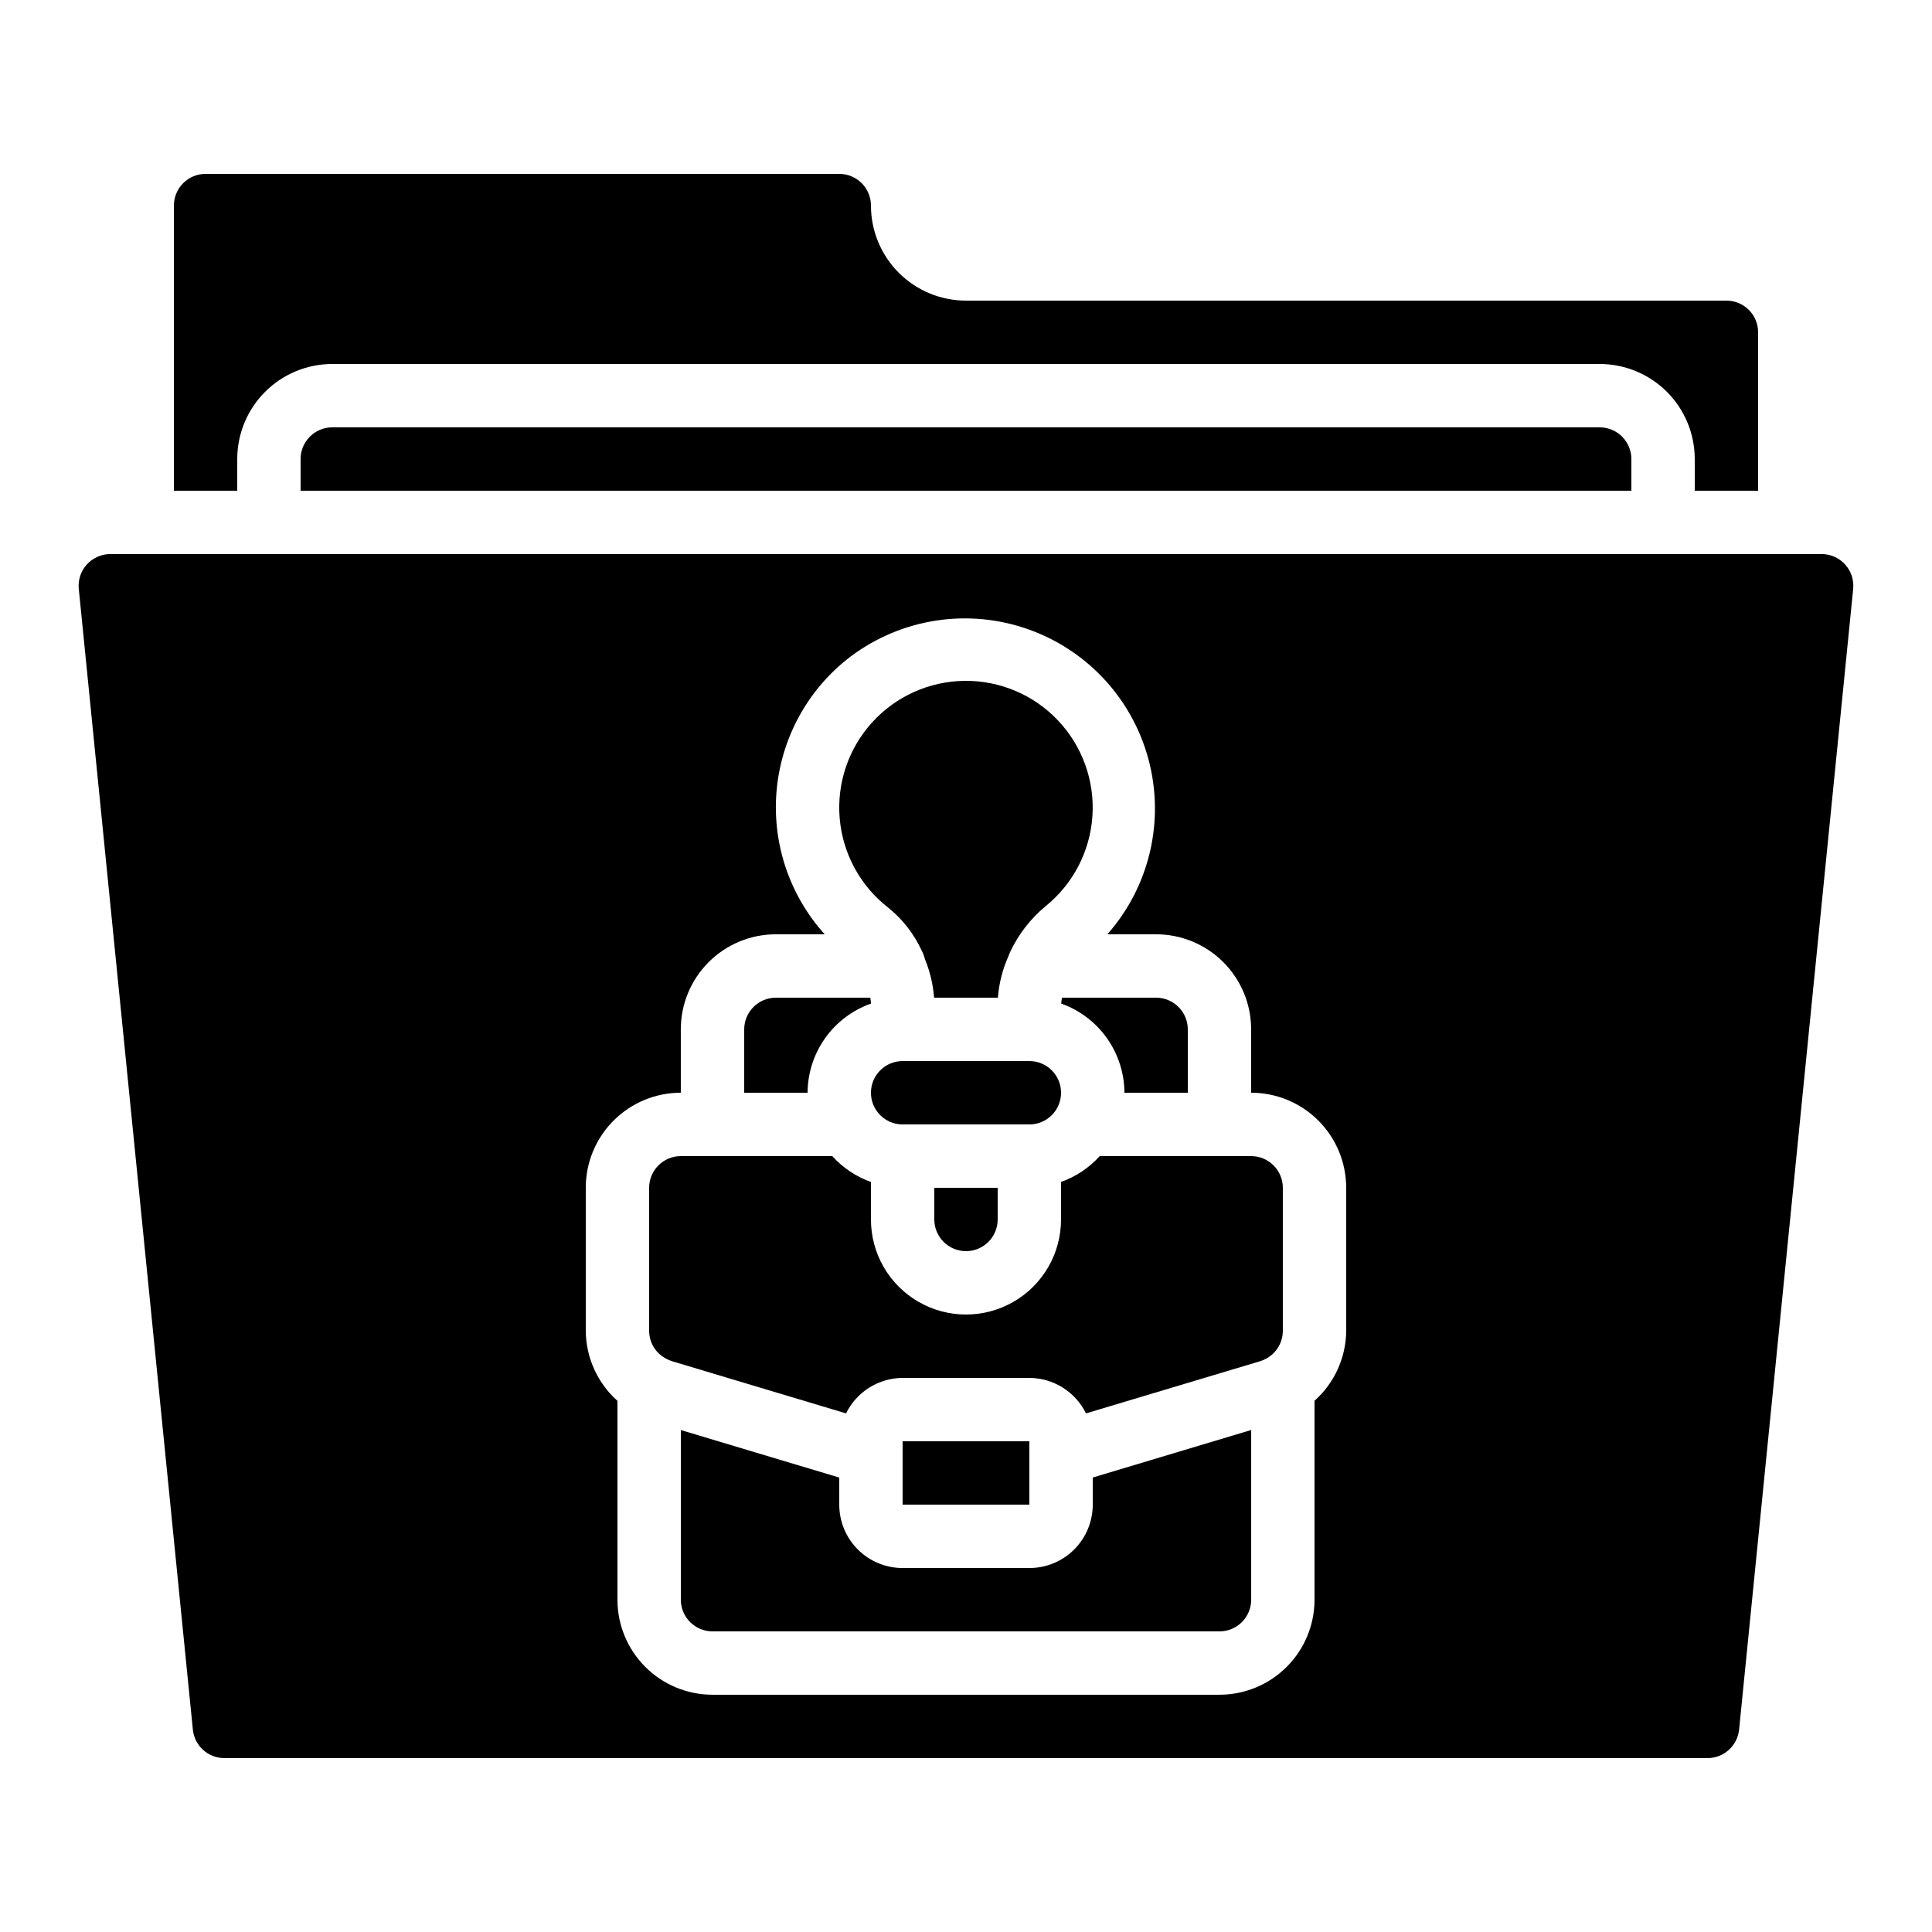
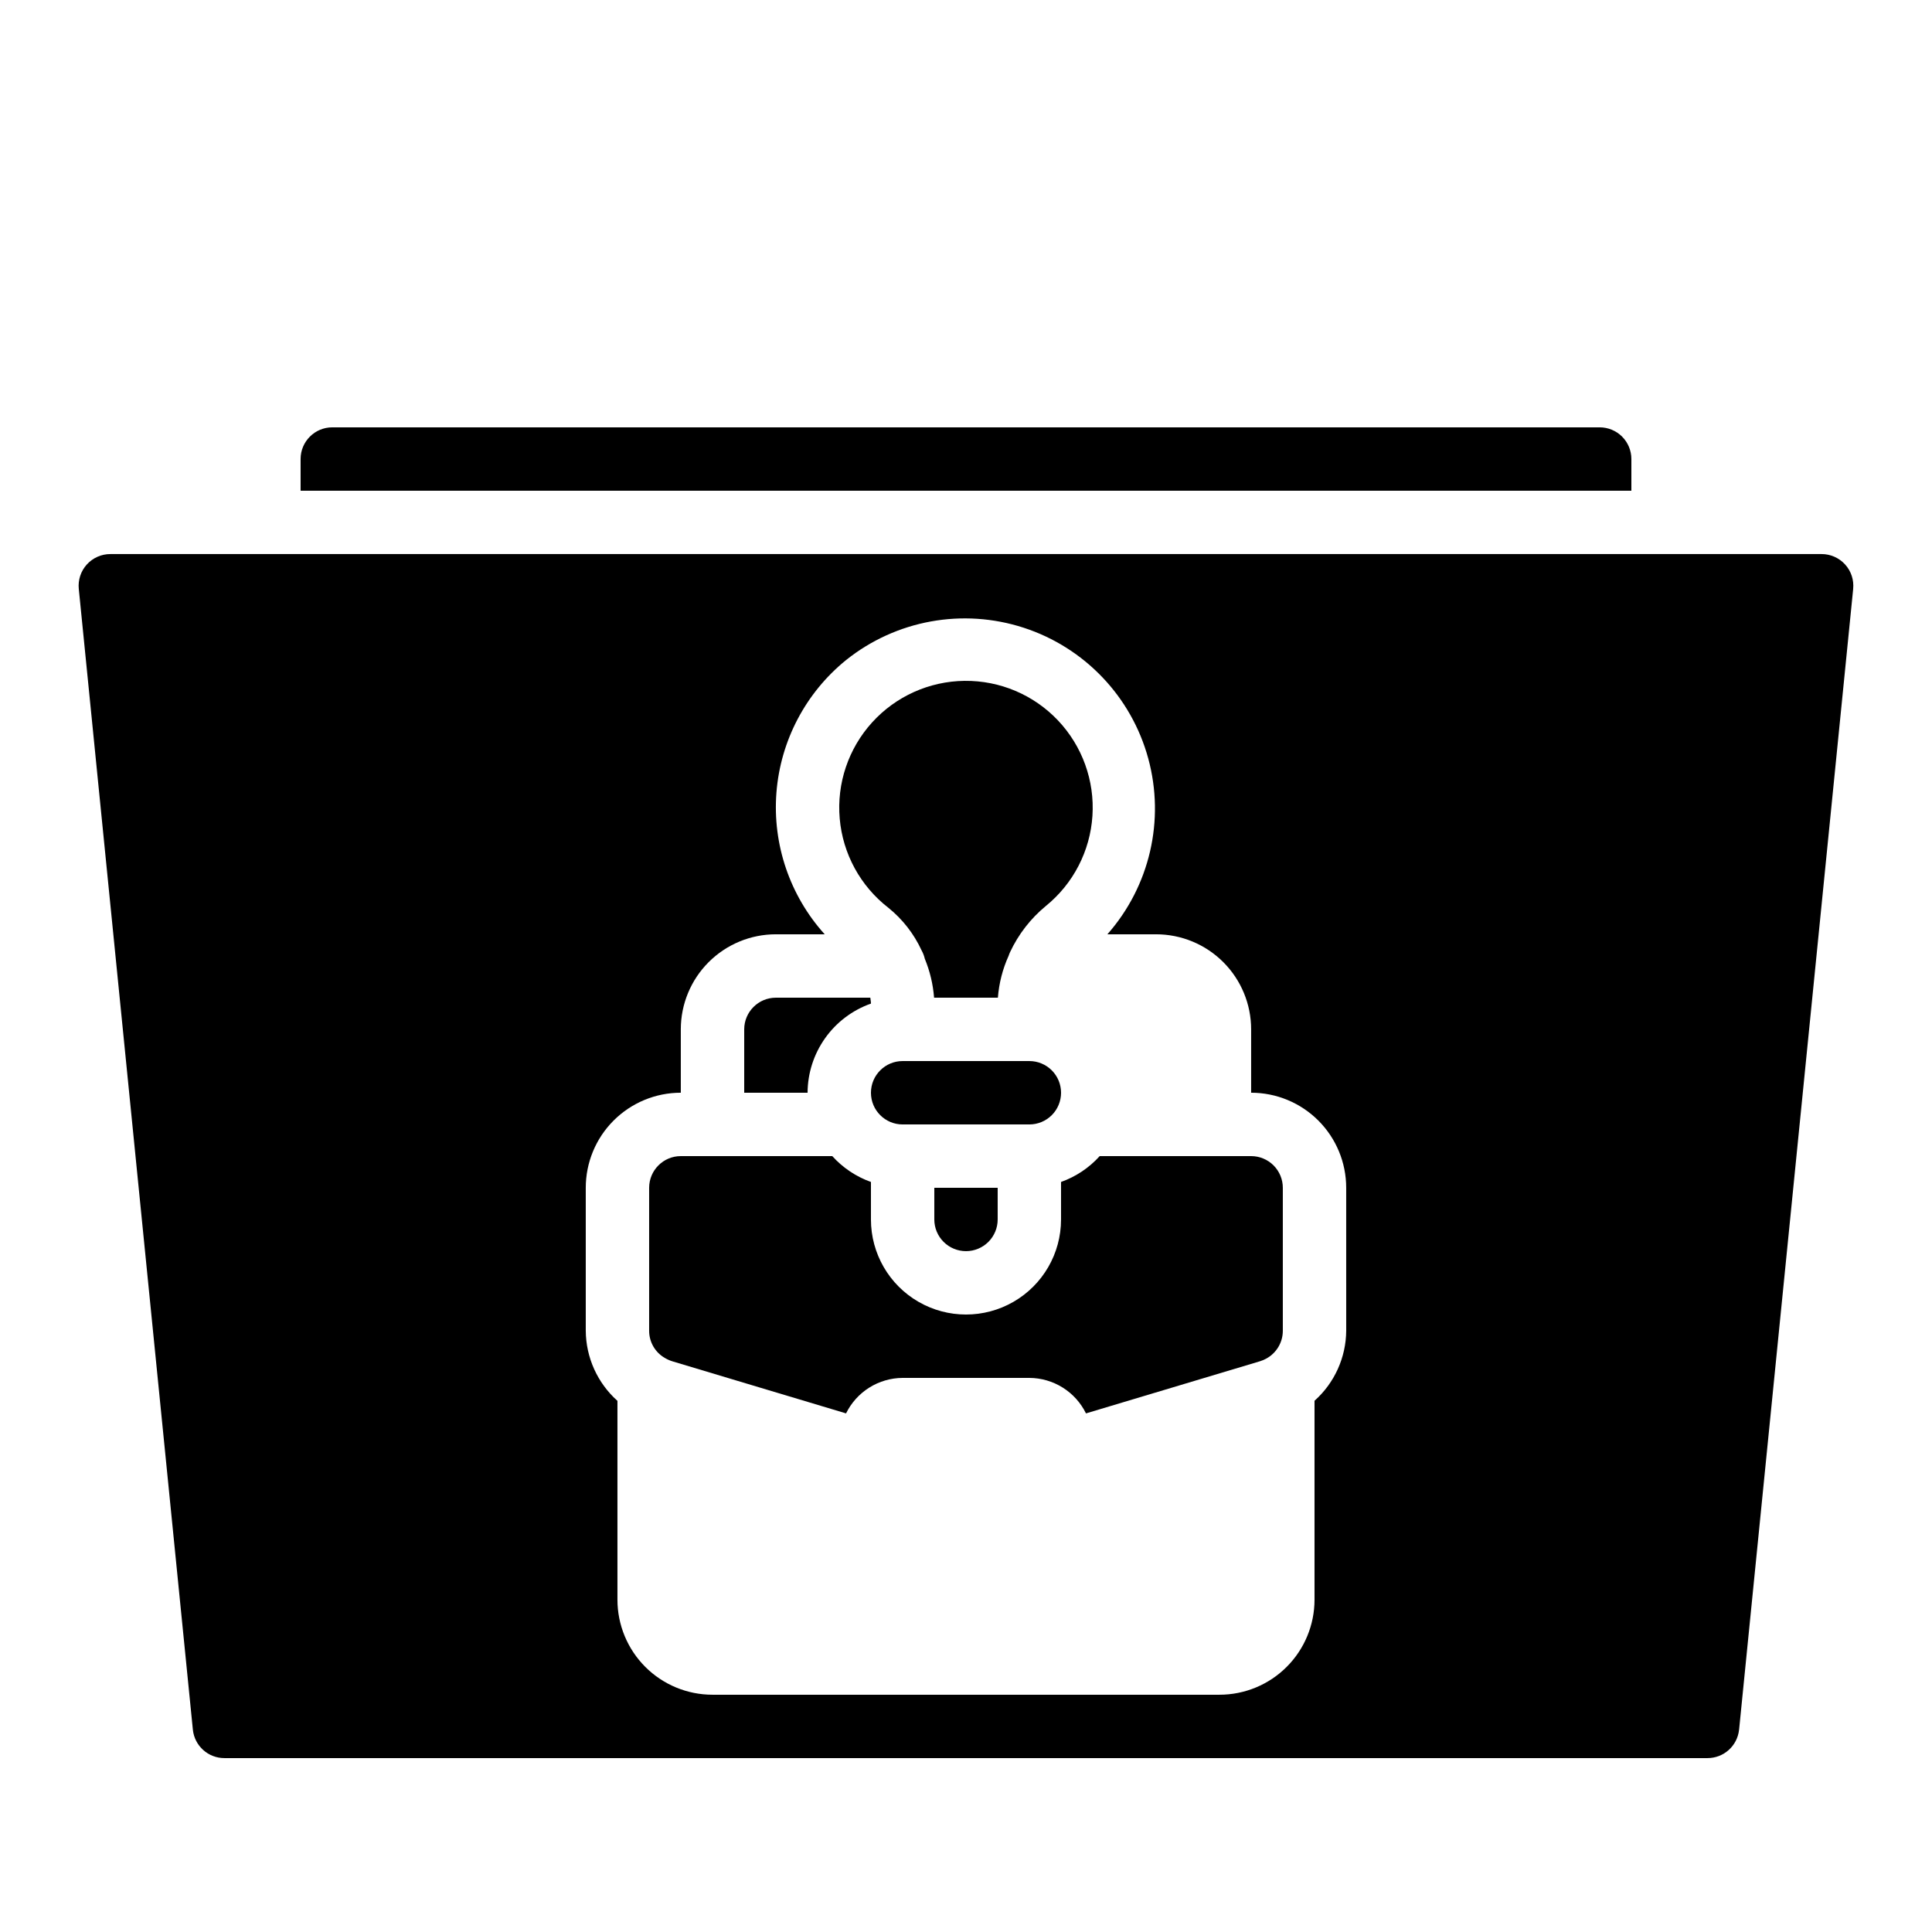
<svg xmlns="http://www.w3.org/2000/svg" fill="#000000" width="800px" height="800px" version="1.1" viewBox="144 144 512 512">
  <g>
-     <path d="m383.2 525.95h33.594v16.793h-33.594z" />
    <path d="m379.4 384.55c3.785 3.043 6.812 6.926 8.84 11.336 0.383 0.688 0.664 1.426 0.84 2.191 1.359 3.289 2.188 6.773 2.461 10.32h16.91c0.293-3.832 1.254-7.59 2.84-11.09 0.109-0.336 0.238-0.664 0.387-0.984 2.211-4.731 5.449-8.906 9.48-12.227 7.262-5.891 11.738-14.547 12.348-23.879 0.613-9.336-2.695-18.5-9.125-25.293-6.43-6.793-15.402-10.594-24.754-10.492-9.352 0.102-18.238 4.098-24.52 11.027-6.281 6.93-9.391 16.164-8.574 25.484 0.812 9.316 5.477 17.871 12.867 23.605z" />
-     <path d="m425.24 409.96c4.883 1.738 9.109 4.938 12.109 9.168 2.996 4.231 4.613 9.277 4.637 14.461h16.793v-16.793c0-2.227-0.887-4.363-2.461-5.938-1.574-1.574-3.711-2.461-5.938-2.461h-24.953c-0.07 0.52-0.168 1.035-0.188 1.562z" />
    <path d="m425.19 433.59c0-2.227-0.883-4.363-2.457-5.938-1.574-1.574-3.711-2.461-5.938-2.461h-33.59c-4.637 0-8.395 3.762-8.395 8.398 0 4.637 3.758 8.398 8.395 8.398h33.59c2.227 0 4.363-0.887 5.938-2.461 1.574-1.574 2.457-3.711 2.457-5.938z" />
    <path d="m475.57 450.38h-40.137c-2.797 3.098-6.316 5.453-10.246 6.852v9.941c0 9-4.801 17.316-12.594 21.816s-17.398 4.5-25.191 0c-7.793-4.5-12.594-12.816-12.594-21.816v-9.941c-3.93-1.398-7.449-3.754-10.246-6.852h-40.137c-4.637 0-8.395 3.762-8.395 8.398v37.871-0.004c-0.016 3 1.59 5.769 4.199 7.246 0.652 0.387 1.352 0.691 2.082 0.91l45.906 13.762h-0.004c1.379-2.809 3.508-5.176 6.156-6.836 2.648-1.664 5.707-2.551 8.832-2.57h33.59c3.129 0.016 6.191 0.902 8.844 2.566 2.648 1.66 4.785 4.027 6.16 6.84l46.184-13.84c0.562-0.176 1.105-0.41 1.621-0.695 2.695-1.477 4.371-4.309 4.363-7.383v-37.867c0-2.227-0.883-4.363-2.457-5.938-1.574-1.574-3.711-2.461-5.938-2.461z" />
    <path d="m400 475.57c2.227 0 4.359-0.887 5.938-2.461 1.574-1.574 2.457-3.711 2.457-5.938v-8.395h-16.793v8.398-0.004c0 2.227 0.887 4.363 2.461 5.938s3.711 2.461 5.938 2.461z" />
    <path d="m374.81 409.96c0-0.527-0.109-1.043-0.168-1.562h-25.023c-4.637 0-8.395 3.762-8.395 8.398v16.793h16.793c0.023-5.188 1.648-10.242 4.656-14.473 3.004-4.231 7.246-7.426 12.137-9.156z" />
    <path d="m604.88 602.36 30.23-302.29h-0.004c0.238-2.371-0.539-4.731-2.141-6.488-1.602-1.762-3.875-2.762-6.258-2.75h-453.43c-2.383-0.012-4.656 0.988-6.258 2.75-1.602 1.758-2.379 4.117-2.141 6.488l30.23 302.29c0.43 4.305 4.066 7.578 8.395 7.555h392.97c4.328 0.023 7.965-3.25 8.398-7.555zm-104.12-105.72c-0.047 7.102-3.098 13.852-8.398 18.574v52.715c0 6.684-2.652 13.09-7.379 17.812-4.723 4.727-11.129 7.379-17.812 7.379h-134.35c-6.68 0-13.09-2.652-17.812-7.379-4.723-4.723-7.379-11.129-7.379-17.812v-52.688c-5.301-4.734-8.352-11.492-8.395-18.602v-37.867c0-6.684 2.652-13.09 7.375-17.812 4.727-4.727 11.133-7.379 17.812-7.379v-16.793c0-6.684 2.656-13.09 7.379-17.812 4.727-4.727 11.133-7.379 17.812-7.379h12.941c-9.238-10.234-13.859-23.816-12.789-37.562 1.074-13.742 7.75-26.441 18.465-35.121 13.246-10.594 30.938-13.809 47.07-8.555 16.129 5.254 28.531 18.273 32.996 34.637 4.469 16.367 0.398 33.883-10.828 46.602h12.906c6.68 0 13.09 2.652 17.812 7.379 4.723 4.723 7.379 11.129 7.379 17.812v16.793c6.68 0 13.086 2.652 17.812 7.379 4.723 4.723 7.379 11.129 7.379 17.812z" />
    <path d="m232.06 257.25c-4.637 0-8.398 3.758-8.398 8.395v8.398h352.67v-8.398c0-2.227-0.887-4.363-2.461-5.938-1.574-1.574-3.711-2.457-5.938-2.457z" />
-     <path d="m433.59 542.75c0 4.453-1.77 8.723-4.918 11.875-3.148 3.148-7.422 4.918-11.875 4.918h-33.59c-4.453 0-8.723-1.77-11.875-4.918-3.148-3.152-4.918-7.422-4.918-11.875v-7.18l-41.984-12.594v44.961c0 2.227 0.887 4.363 2.461 5.938 1.574 1.574 3.711 2.461 5.938 2.461h134.35c2.227 0 4.363-0.887 5.938-2.461 1.574-1.574 2.461-3.711 2.461-5.938v-44.973l-41.984 12.594z" />
-     <path d="m190.08 198.48v75.57h16.793v-8.398c0-6.68 2.656-13.086 7.379-17.812 4.723-4.723 11.133-7.379 17.812-7.379h335.87c6.684 0 13.09 2.656 17.812 7.379 4.727 4.727 7.379 11.133 7.379 17.812v8.398h16.793v-41.984c0-2.227-0.883-4.363-2.457-5.938-1.574-1.574-3.711-2.461-5.938-2.461h-201.52c-6.684 0-13.09-2.652-17.812-7.379-4.727-4.723-7.379-11.129-7.379-17.809 0-2.231-0.887-4.363-2.461-5.938-1.574-1.578-3.711-2.461-5.938-2.461h-167.93c-4.641 0-8.398 3.758-8.398 8.398z" />
  </g>
</svg>